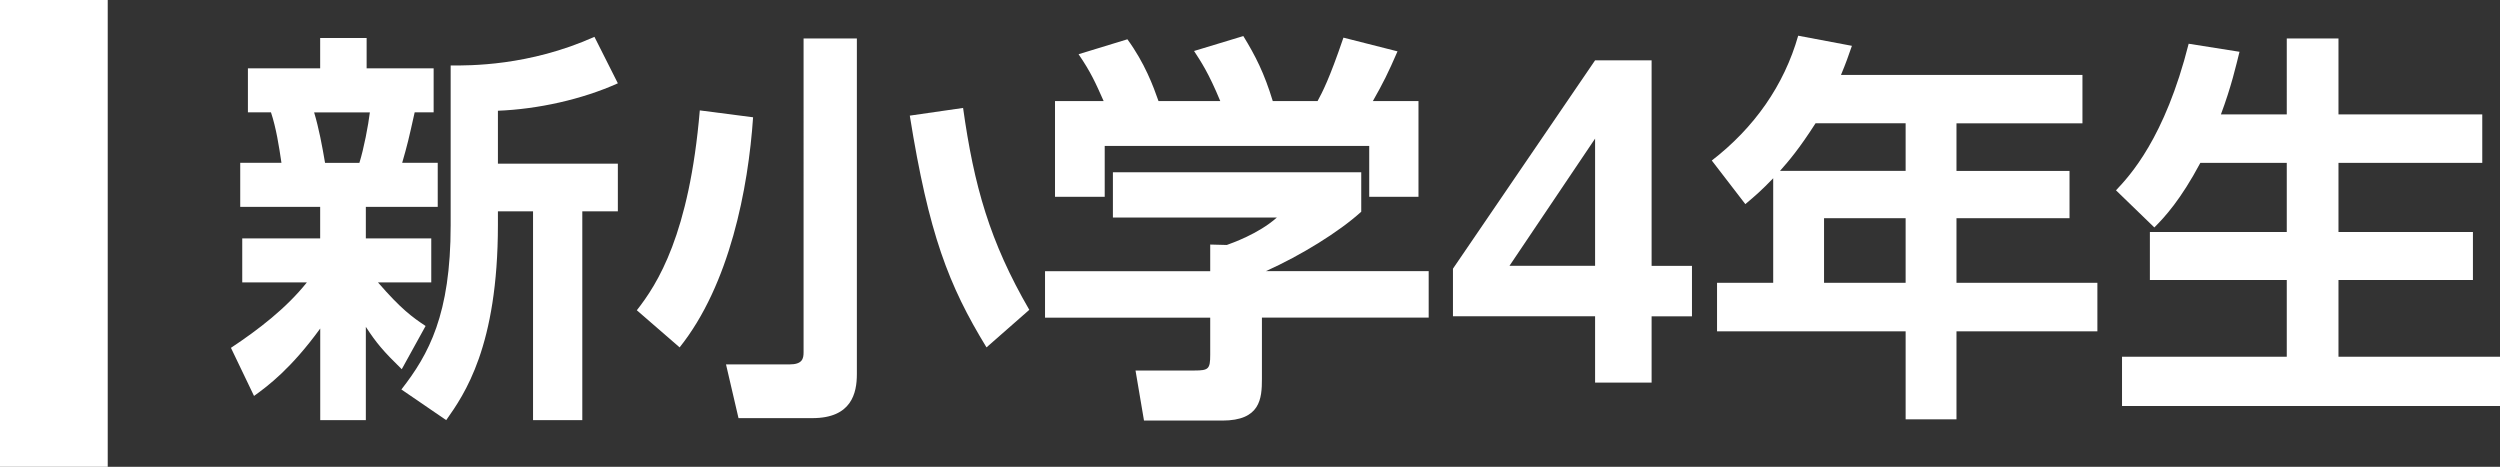
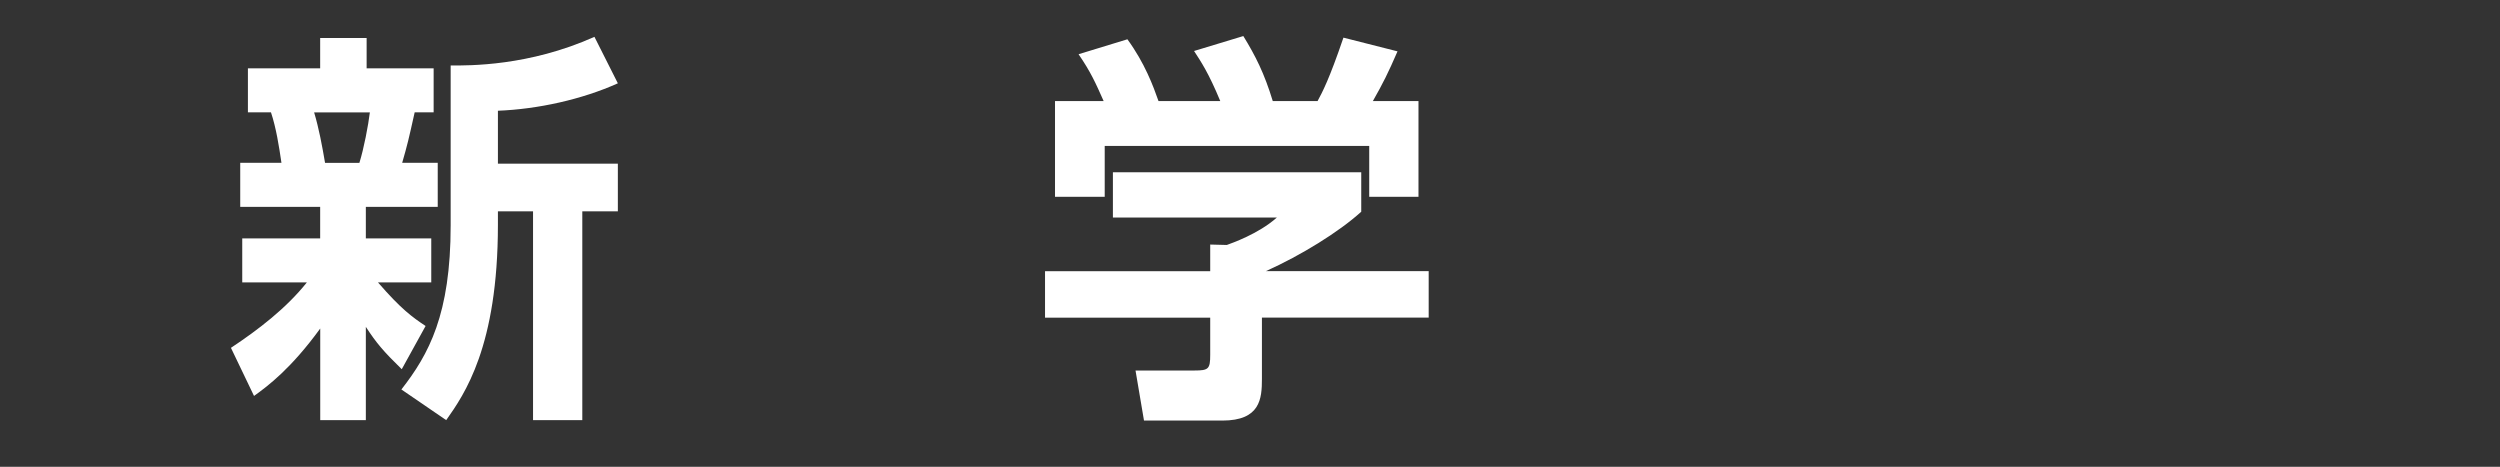
<svg xmlns="http://www.w3.org/2000/svg" id="_レイヤー_1" data-name="レイヤー 1" viewBox="0 0 348.1 65">
  <rect x="0" y="0" width="348.1" height="65" fill="#333333" stroke="none" />
  <defs>
    <style>
      .cls-1 {
        fill: #fff;
      }
    </style>
  </defs>
  <g>
    <path class="cls-1" d="M32.16,48.43c3.82-2.53,7.7-5.51,10.57-9.11h-9v-6.13h10.85v-4.39h-11.13v-6.13h5.74c-.34-2.3-.73-4.83-1.46-7.03h-3.21v-6.13h10.06v-4.22h6.47v4.22h9.33v6.13h-2.64c-.84,3.77-1.01,4.5-1.74,7.03h4.95v6.13h-10.01v4.39h9.11v6.13h-7.42c3.21,3.71,4.78,4.84,6.63,6.07l-3.32,6.02c-2.59-2.53-3.54-3.66-5-5.9v12.99h-6.35v-12.76c-4.05,5.57-7.25,7.98-9.22,9.39l-3.21-6.69ZM43.74,15.65c.67,2.25,1.12,4.67,1.52,7.03h4.78c.62-1.97,1.24-5.23,1.46-7.03h-7.76ZM86.03,11.6c-5,2.25-11.13,3.6-16.7,3.82v7.37h16.7v6.64h-4.95v29.07h-6.86v-29.07h-4.89v1.86c0,16.98-4.67,23.62-7.2,27.21l-6.24-4.27c3.82-4.89,6.86-10.46,6.86-22.83V9.12c2.59,0,10.85.11,20.02-3.99l3.26,6.47Z" />
-     <path class="cls-1" d="M104.86,16.32c-.67,9.9-3.26,23.33-10.23,32.05l-5.96-5.17c2.87-3.65,7.31-10.57,8.77-27.83l7.42.96ZM119.31,5.36v46.73c0,2.64-.73,6.13-6.19,6.13h-10.29l-1.74-7.48h8.83c1.8,0,1.97-.79,1.97-1.69V5.36h7.42ZM137.36,48.37c-5.29-8.66-8.04-15.8-10.68-32.27l7.42-1.07c1.52,10.85,3.71,18.61,9.22,28.11l-5.96,5.23Z" />
    <path class="cls-1" d="M189.54,23.97v5.51c-3.09,2.81-8.38,6.07-13.27,8.27h22.66v6.47h-23.22v8.55c0,2.75-.23,5.79-5.51,5.79h-10.91l-1.18-6.97h8.21c1.97,0,2.19-.22,2.19-2.19v-5.17h-23v-6.47h23v-3.71l2.31.06c.62-.23,4.39-1.52,6.97-3.82h-22.83v-6.3h34.58ZM153.67,14.07c-1.12-2.53-1.8-4.05-3.49-6.52l6.8-2.08c2.42,3.32,3.6,6.52,4.33,8.6h8.6c-1.63-3.94-2.7-5.51-3.65-6.97l6.86-2.08c1.69,2.75,2.92,5.17,4.1,9.05h6.24c.67-1.24,1.63-3.04,3.6-8.83l7.53,1.91c-1.29,2.98-2.02,4.44-3.43,6.92h6.35v13.33h-6.86v-7.08h-36.83v7.08h-6.92v-13.33h6.75Z" />
-     <path class="cls-1" d="M222.1,53.26v-9.22h-19.79v-6.63l19.79-29.01h7.87v28.62h5.62v7.03h-5.62v9.22h-7.87ZM210.18,37.01h11.92v-17.71l-11.92,17.71Z" />
-     <path class="cls-1" d="M289.96,10.42v6.75h-17.54v6.63h15.74v6.58h-15.74v9h19.62v6.75h-19.62v12.26h-7.08v-12.26h-26.26v-6.75h7.82v-14.56c-1.63,1.69-2.47,2.42-3.88,3.6l-4.67-6.07c5.9-4.55,10.06-10.46,12.03-17.38l7.48,1.41c-.51,1.46-.79,2.3-1.52,4.05h33.62ZM252.8,17.16c-2.31,3.6-3.71,5.23-4.95,6.63h17.49v-6.63h-12.54ZM265.34,30.38h-11.36v9h11.36v-9Z" />
-     <path class="cls-1" d="M306.38,22.67c-2.76,5.17-4.95,7.54-6.41,9l-5.34-5.17c1.91-2.02,6.8-7.25,10.12-20.41l7.08,1.12c-.51,2.02-1.12,4.78-2.59,8.72h9.17V5.36h7.2v10.57h20.02v6.75h-20.02v9.62h18.72v6.69h-18.72v10.68h22.49v6.86h-52.63v-6.86h22.94v-10.68h-19.06v-6.69h19.06v-9.62h-12.03Z" />
  </g>
-   <rect class="cls-1" width="15" height="65" />
</svg>